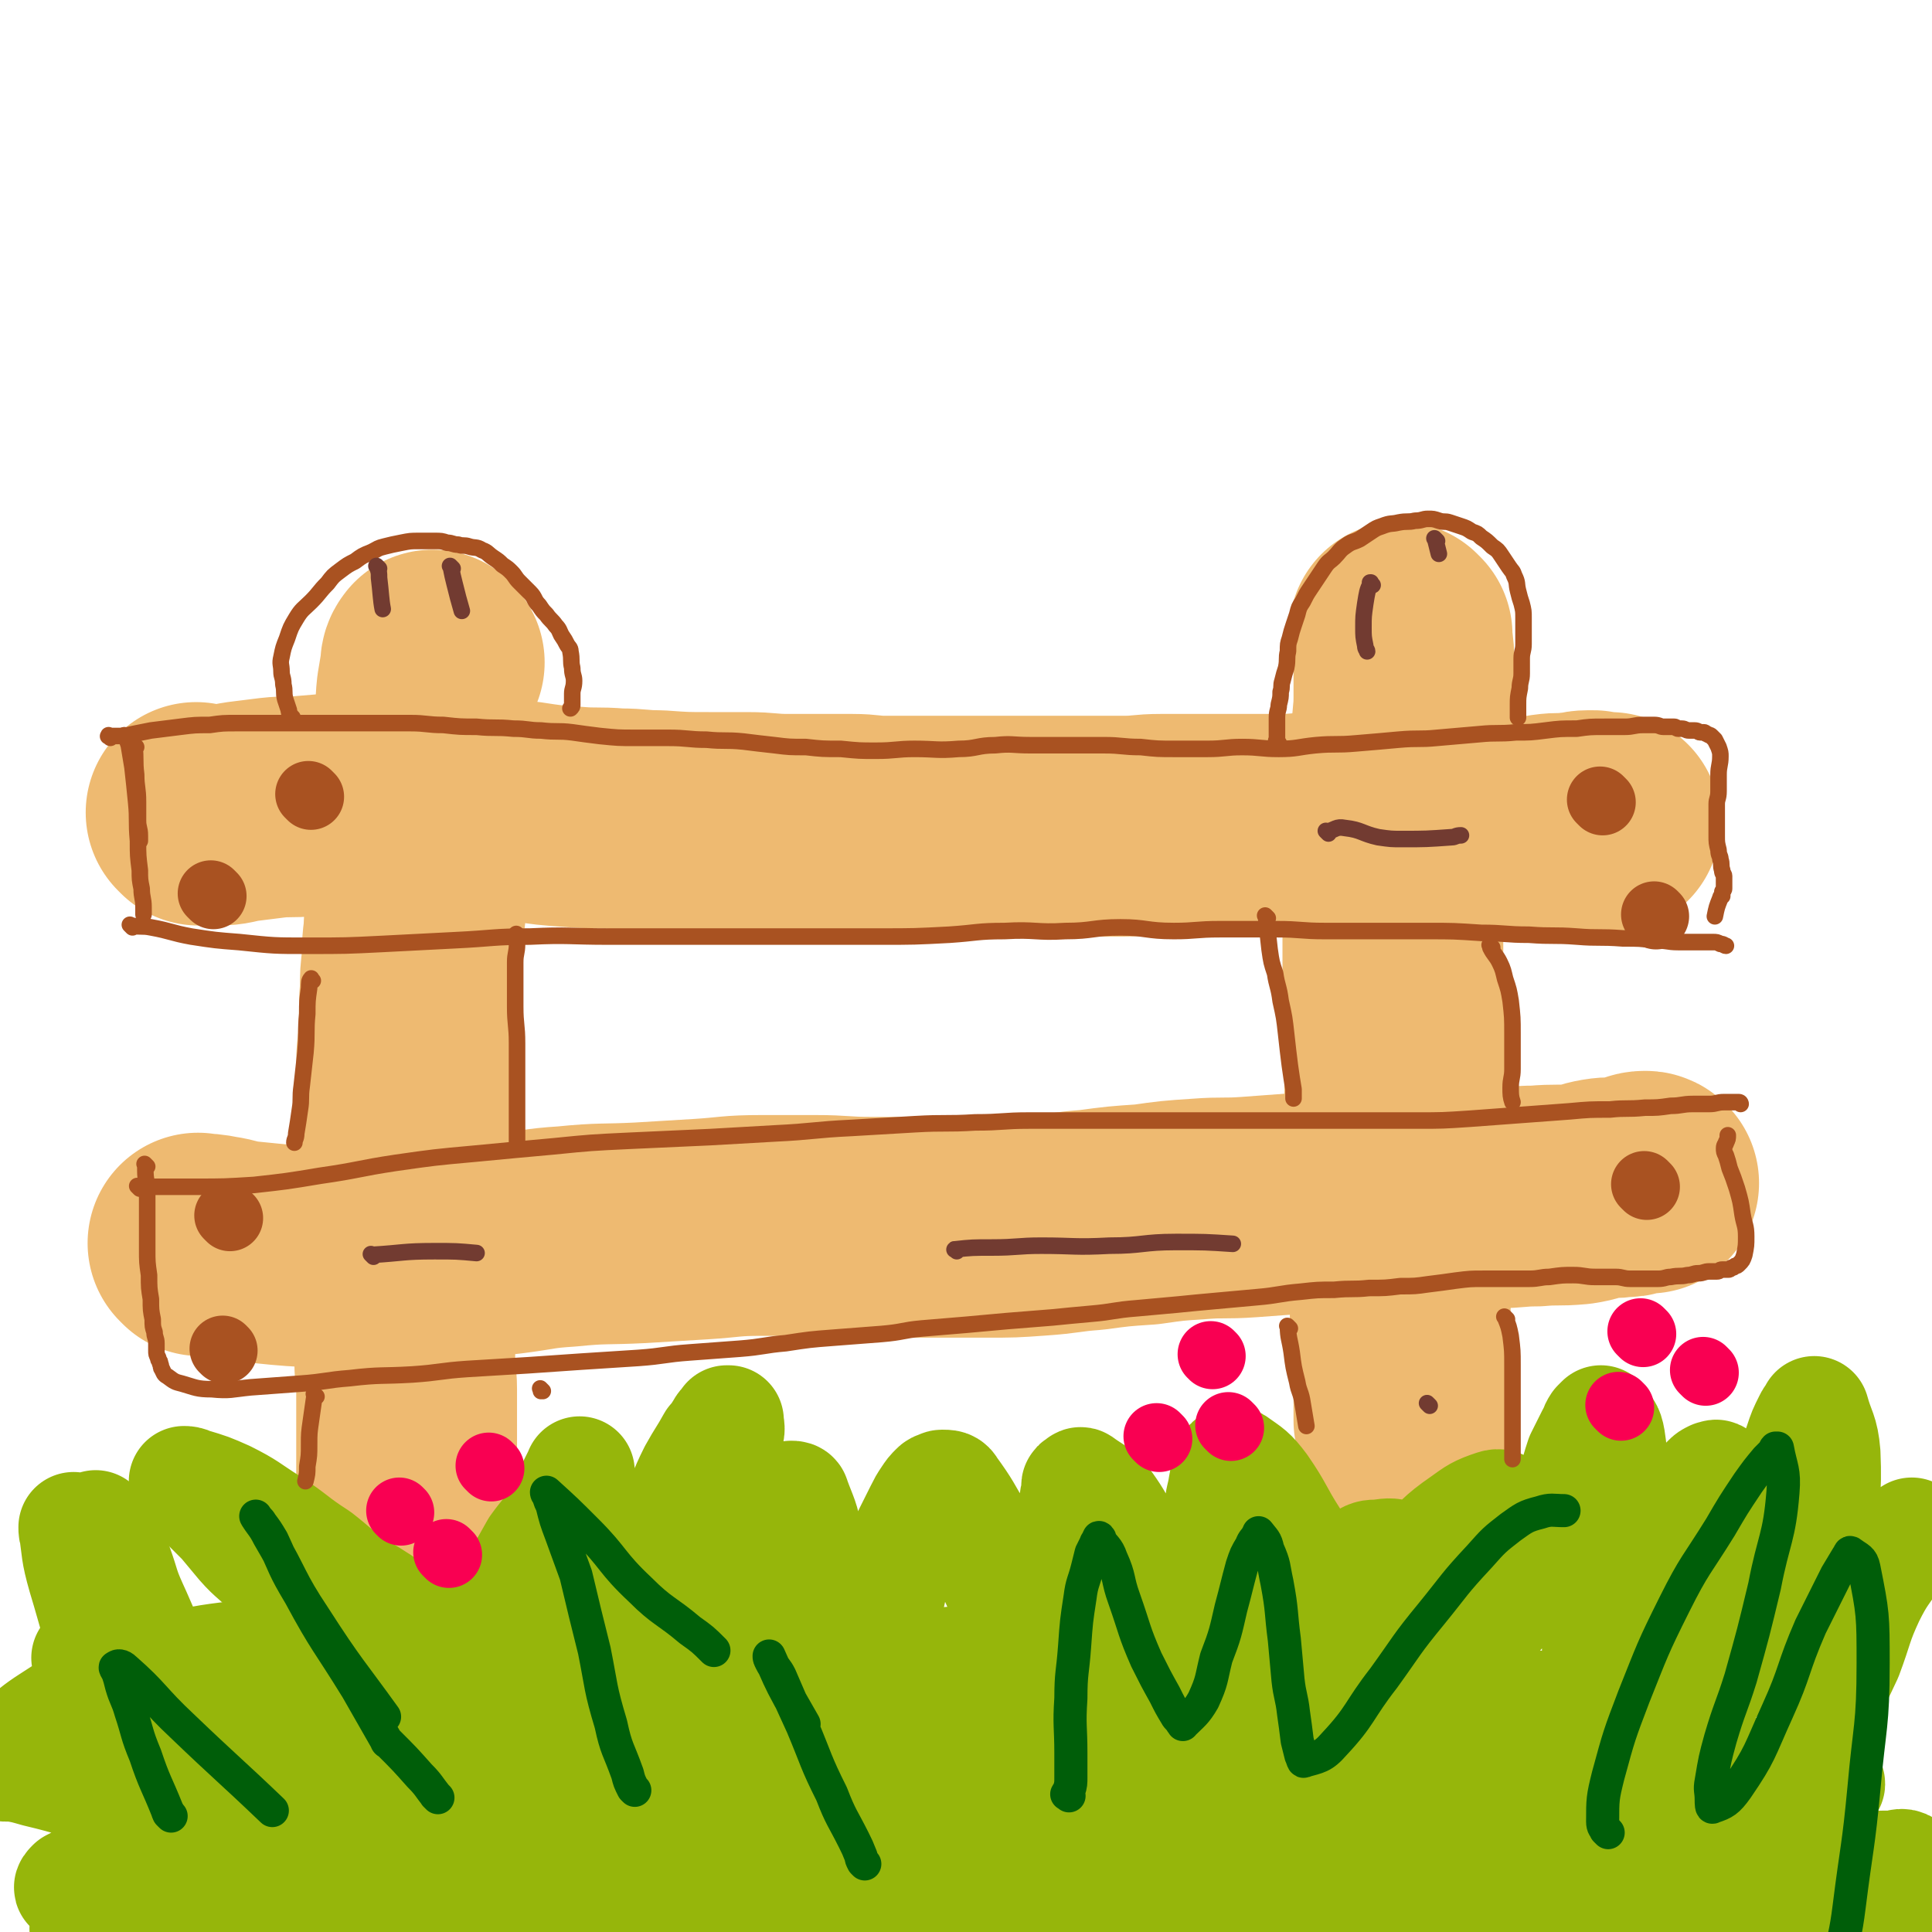
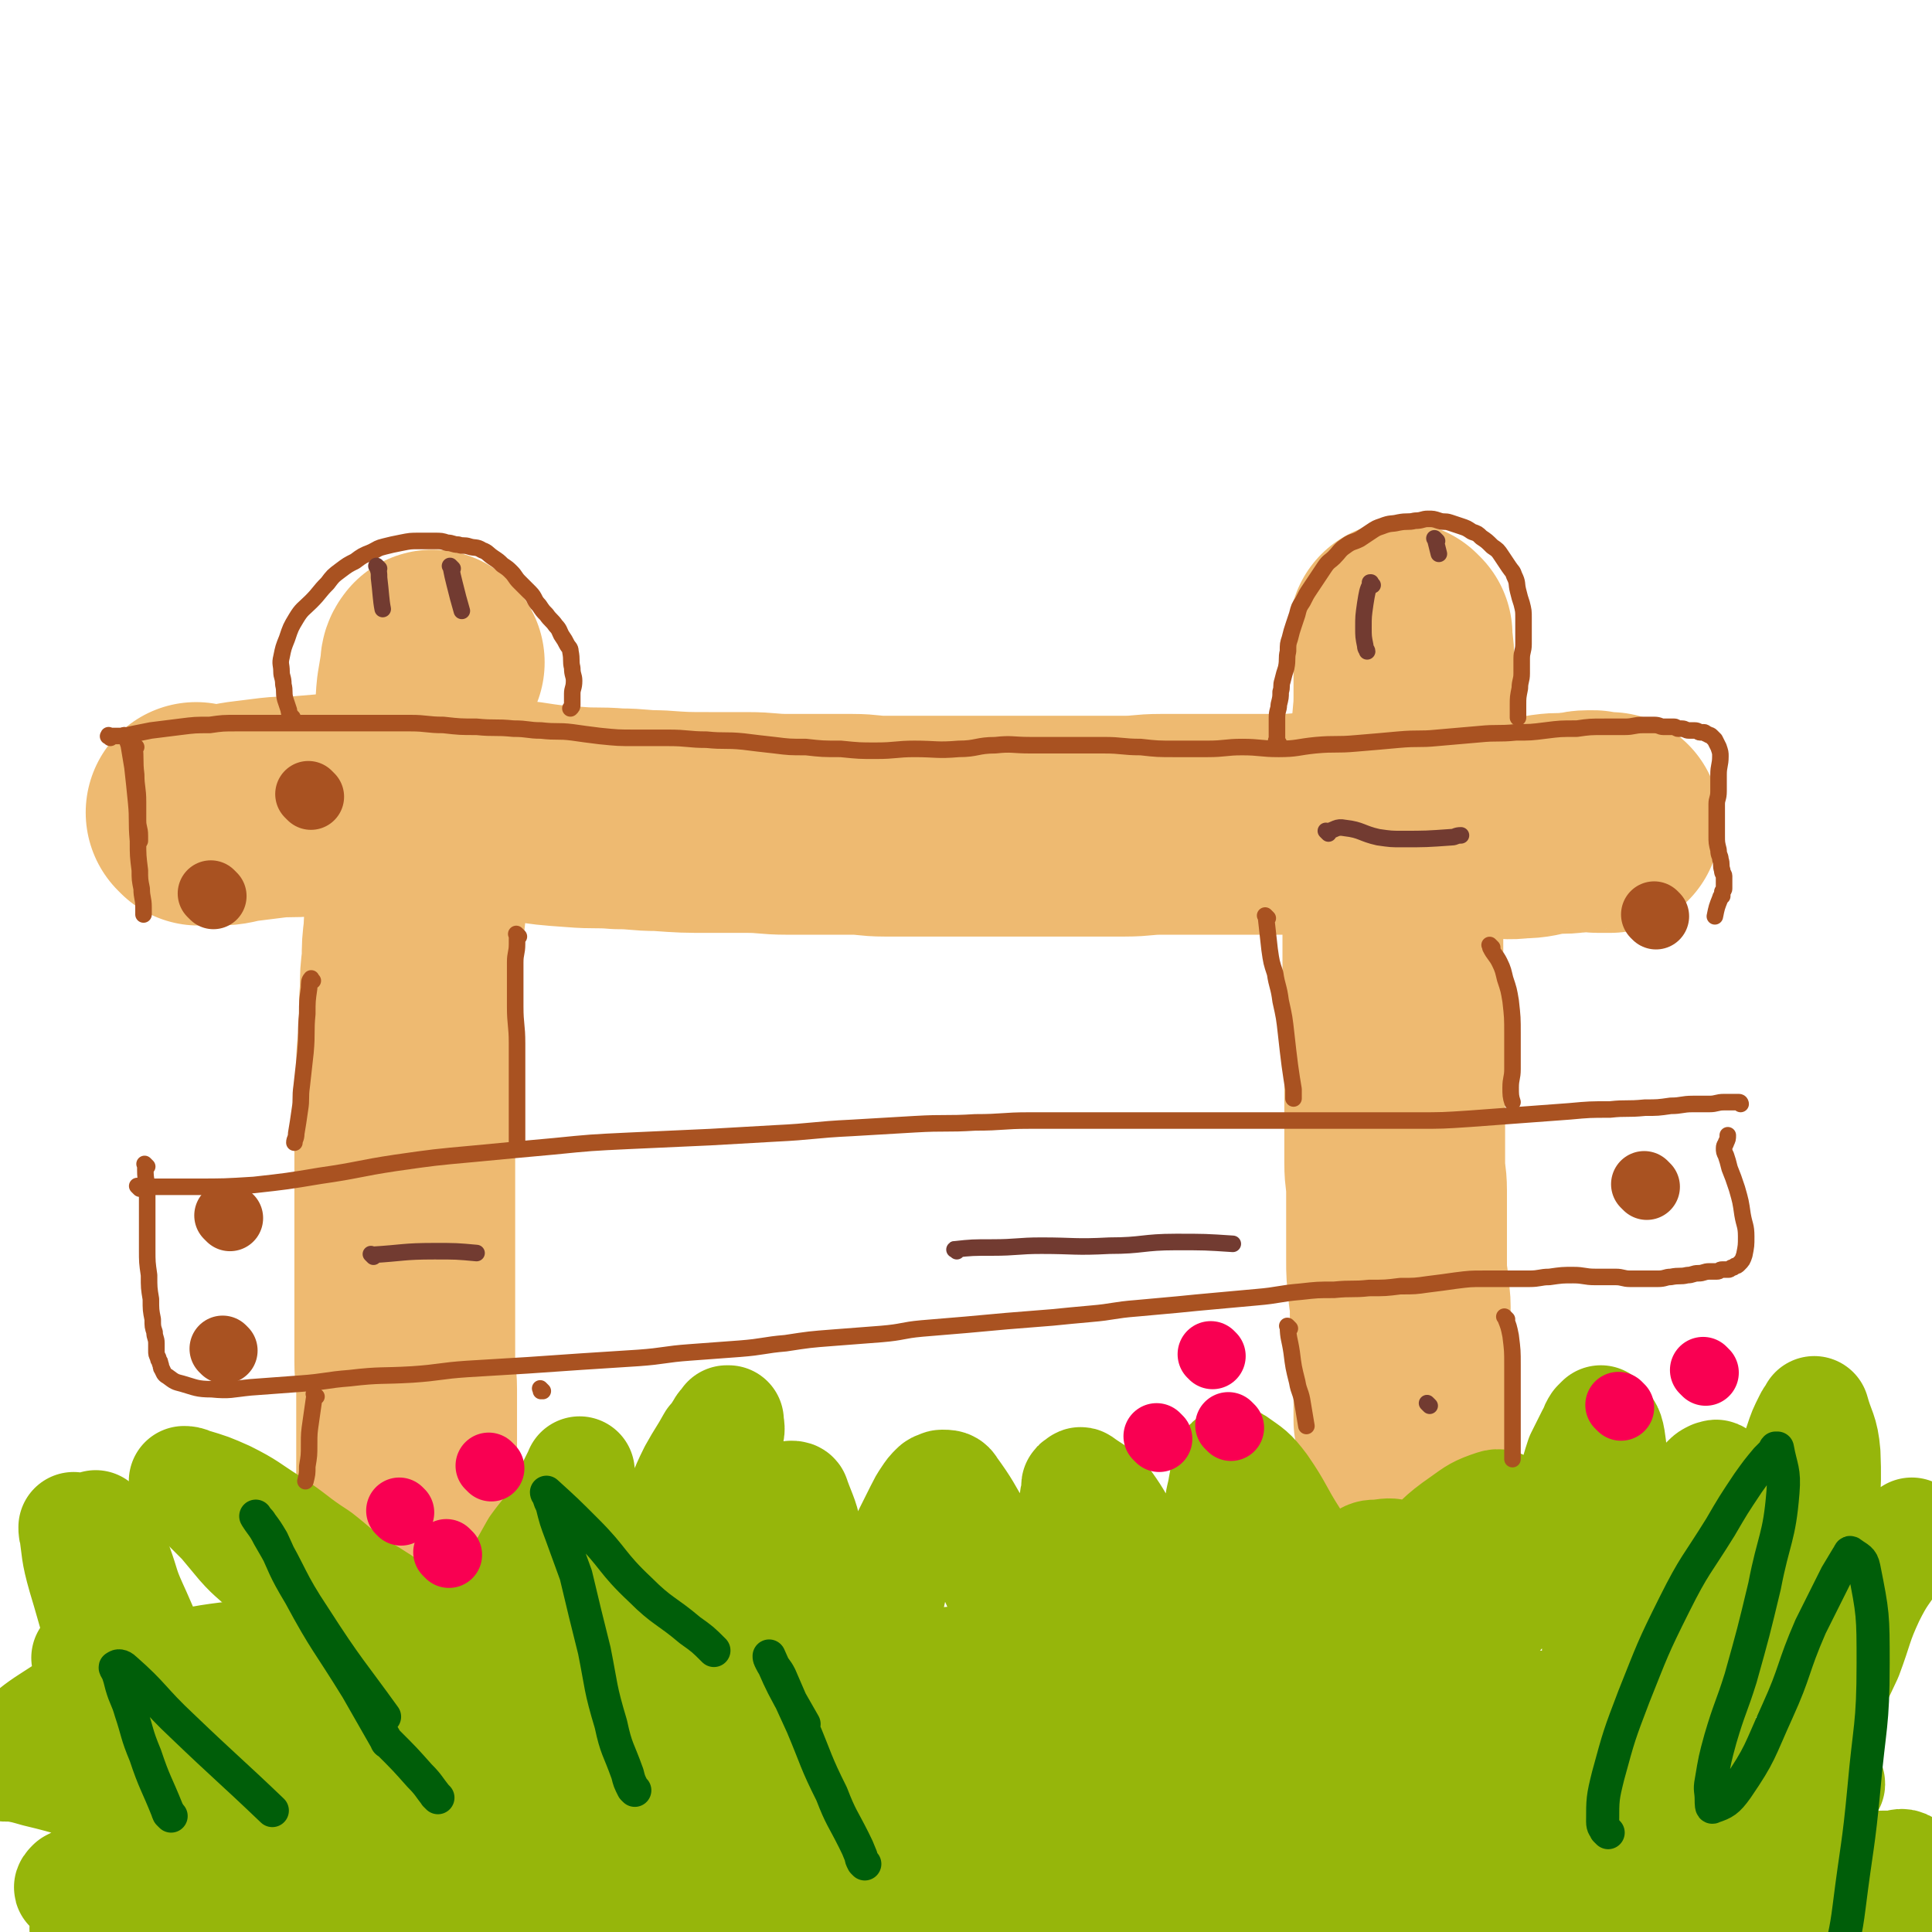
<svg xmlns="http://www.w3.org/2000/svg" viewBox="0 0 1050 1050" version="1.1">
  <g fill="none" stroke="#EEBA71" stroke-width="120" stroke-linecap="round" stroke-linejoin="round">
    <path d="M236,360c-1,-1 -1,-2 -1,-1 -1,1 -1,2 -1,4 -1,6 -1,6 -2,12 -1,9 0,9 -1,18 -1,10 -2,10 -2,20 -1,9 0,9 0,18 0,9 0,9 -1,17 0,8 -1,8 -1,16 -1,13 0,13 -1,26 0,8 -1,8 -1,16 -1,8 -1,8 -1,16 -1,8 -1,8 -1,16 -1,11 0,11 -1,23 0,8 -1,8 -1,17 0,7 0,7 0,13 0,6 0,6 0,11 0,6 -1,6 -1,11 0,9 0,9 0,18 0,8 0,8 0,15 0,5 0,5 0,11 0,5 0,5 0,10 0,5 0,5 0,10 0,6 0,6 0,12 0,8 0,8 0,15 0,7 0,7 0,13 0,6 0,6 0,11 0,6 0,6 0,12 0,8 1,8 1,15 0,7 0,7 0,13 0,6 0,6 0,11 0,5 0,5 0,10 0,4 0,4 0,7 0,2 0,2 0,3 0,1 0,1 0,2 0,1 0,1 0,2 0,0 0,0 0,0 " />
    <path d="M762,345c-1,-1 -1,-1 -1,-1 -1,-1 0,0 0,0 1,2 1,2 1,4 1,7 1,7 1,13 0,9 0,9 0,18 0,10 -1,10 -1,19 -1,10 0,10 -1,21 0,10 0,10 -1,21 0,10 0,10 -1,20 0,8 -1,8 -1,17 -1,10 -1,10 -1,20 0,9 0,9 0,19 0,6 0,6 0,12 0,7 0,7 0,14 0,11 1,11 1,21 0,8 0,8 0,16 0,6 0,6 0,13 0,6 0,6 0,12 0,6 0,6 0,11 0,9 0,9 0,17 0,8 1,8 1,15 0,6 0,7 0,13 0,6 0,6 0,11 0,7 0,7 0,14 0,7 0,7 1,14 0,6 1,6 1,11 0,6 0,6 0,12 0,5 0,5 0,10 0,6 1,6 1,11 1,7 1,7 1,14 0,4 0,4 0,8 0,3 0,3 0,5 0,1 0,1 0,2 0,0 0,0 0,0 0,0 0,0 0,0 " />
    <path d="M108,443c-1,-1 -1,-1 -1,-1 -1,-1 0,0 0,0 0,0 0,0 0,0 6,1 6,1 11,1 7,0 7,-1 14,-2 8,-1 8,-1 16,-2 9,-1 9,0 19,-1 12,-1 12,-1 23,-2 12,-1 12,-1 23,-1 11,0 11,-1 22,0 13,1 13,1 27,3 11,2 11,2 23,3 13,2 13,2 27,3 12,1 12,0 24,1 11,0 11,1 22,1 14,1 14,1 28,1 10,0 10,0 20,0 11,0 11,1 22,1 10,0 10,0 20,0 7,0 7,0 15,0 9,0 9,1 18,1 14,0 14,0 29,0 10,0 10,0 20,0 11,0 11,0 22,0 10,0 10,0 20,0 8,0 8,0 17,0 11,0 11,0 22,0 10,0 10,-1 20,-1 11,0 11,0 21,0 11,0 11,0 22,0 11,0 11,0 22,0 11,0 11,-1 22,-1 12,0 12,0 24,0 10,0 10,0 19,1 9,0 9,0 18,1 9,0 9,1 17,1 8,0 8,0 15,0 8,0 8,1 15,0 8,0 8,-1 15,-2 7,-1 7,0 14,-1 4,0 4,-1 8,-1 2,0 2,0 3,0 1,0 1,1 2,1 1,0 1,0 2,0 1,0 1,0 2,0 2,0 2,0 3,0 " />
-     <path d="M109,677c-1,-1 -2,-2 -1,-1 4,0 5,0 10,1 7,1 7,2 15,3 10,1 10,1 20,2 12,1 12,1 24,1 15,0 15,-1 29,-2 18,-1 18,-1 35,-2 17,-1 17,-1 35,-3 16,-2 16,-3 32,-4 20,-2 20,-1 40,-2 17,-1 17,-1 33,-2 16,-1 16,-2 33,-2 14,0 14,0 29,0 15,0 15,1 30,1 16,0 16,0 31,0 16,0 16,0 32,0 14,0 14,0 28,-1 15,-1 15,-2 29,-3 15,-2 15,-2 30,-3 14,-2 14,-2 29,-3 13,-1 13,0 27,-1 13,-1 13,-1 27,-2 13,-1 13,-1 26,-1 12,-1 12,-1 25,-1 13,0 13,0 26,0 15,0 15,0 30,-1 11,0 11,-1 22,-1 11,-1 11,0 22,-1 7,-1 7,-2 13,-3 6,-1 6,0 11,-1 4,0 4,0 7,-1 3,-1 3,-2 6,-2 1,0 1,0 2,1 " />
  </g>
  <g fill="none" stroke="#96B60B" stroke-width="60" stroke-linecap="round" stroke-linejoin="round">
    <path d="M204,959c-1,-1 -1,-1 -1,-1 -1,-1 0,0 0,0 0,0 0,0 0,0 0,0 0,0 0,0 -2,-4 -1,-4 -2,-7 -4,-10 -4,-10 -8,-19 -5,-9 -4,-9 -9,-18 -7,-11 -7,-11 -13,-22 -7,-10 -6,-11 -13,-21 -5,-9 -5,-9 -12,-17 -7,-8 -8,-7 -15,-15 -5,-6 -5,-6 -10,-12 -5,-5 -5,-5 -9,-9 -3,-3 -3,-3 -5,-6 -2,-2 -2,-2 -3,-3 -1,-1 -1,-1 -2,-2 -1,-1 -1,-1 -1,-1 -1,-1 -1,-1 -1,-1 1,0 2,0 4,1 10,3 10,3 19,7 12,6 12,7 23,14 14,9 13,10 27,19 9,7 9,8 19,15 6,4 7,4 13,8 5,3 5,4 9,7 3,2 3,2 5,4 4,3 4,3 7,6 3,3 3,4 6,7 2,3 2,3 4,5 1,1 0,1 1,2 1,1 1,1 2,2 1,1 1,0 1,1 0,1 0,1 0,2 0,1 1,1 2,2 0,0 0,0 0,1 0,1 0,1 0,1 0,0 1,0 2,0 0,0 -1,1 -1,1 0,0 1,0 1,0 0,0 0,1 0,1 0,1 0,1 1,1 5,-3 5,-4 9,-8 8,-10 8,-10 14,-21 7,-11 6,-11 12,-23 6,-10 6,-10 11,-19 5,-7 6,-7 10,-14 4,-7 4,-7 7,-13 2,-4 2,-4 4,-8 1,-2 1,-2 2,-4 1,-1 1,-3 1,-2 1,12 1,14 1,28 0,11 -1,11 -2,22 -1,10 -1,10 -2,20 -1,12 0,12 -1,23 0,7 -1,7 -1,15 0,4 0,4 0,8 0,3 1,3 1,6 0,1 0,1 0,2 0,1 0,1 0,1 5,-3 6,-2 10,-7 9,-12 9,-12 16,-26 9,-20 8,-20 17,-40 6,-14 6,-14 13,-28 5,-12 4,-12 10,-24 5,-9 5,-8 10,-17 3,-3 3,-4 5,-7 1,-2 2,-2 3,-3 0,0 0,-1 0,-1 0,0 1,0 1,0 0,3 1,4 0,7 -1,9 -2,9 -4,19 -3,12 -3,12 -6,24 -3,11 -2,12 -5,23 -3,10 -3,10 -6,21 -2,8 -3,8 -4,15 -2,8 -1,8 -2,16 -1,3 0,3 -1,7 0,2 -1,2 -1,4 0,1 1,1 1,2 0,1 -1,3 0,2 10,-13 13,-13 21,-29 8,-14 5,-16 12,-30 4,-9 5,-9 10,-18 4,-5 4,-5 8,-10 3,-3 3,-3 5,-6 2,-2 1,-2 3,-4 1,-1 1,0 2,-1 1,0 1,-1 1,-1 1,0 2,0 2,1 4,11 5,11 7,23 3,12 2,12 3,24 2,14 2,14 3,28 1,12 1,12 2,23 1,9 2,9 3,19 1,6 1,6 1,12 0,5 0,5 1,9 0,2 0,4 1,3 6,-7 8,-9 12,-20 8,-17 6,-18 11,-36 6,-21 5,-21 10,-42 4,-12 4,-12 8,-24 3,-6 3,-6 6,-12 2,-4 2,-4 4,-7 2,-3 2,-3 4,-5 1,-1 1,-1 2,-1 1,0 1,-1 2,-1 3,0 4,0 5,2 8,11 8,12 15,24 5,11 4,12 8,23 4,9 4,9 8,18 5,10 5,10 10,19 4,8 4,8 9,15 3,5 4,5 7,9 2,3 1,3 3,5 1,1 1,2 2,2 1,0 1,0 1,-1 2,-12 4,-12 4,-24 1,-21 -1,-22 -1,-43 0,-14 0,-14 0,-28 0,-6 0,-6 1,-12 0,-3 1,-3 1,-5 0,-2 0,-2 0,-3 0,-1 0,-1 1,-1 1,-1 1,-2 2,-1 7,5 9,5 14,12 10,14 8,16 17,31 6,12 6,12 12,24 8,14 7,15 14,29 5,9 6,8 11,17 5,6 4,6 9,13 3,3 3,2 6,5 2,2 1,3 3,4 1,1 1,0 2,0 0,0 0,0 0,0 -1,-11 0,-11 -1,-22 -1,-14 -2,-14 -4,-28 -3,-15 -4,-15 -6,-30 -2,-12 -2,-13 -2,-25 0,-8 -1,-8 0,-16 0,-6 1,-6 2,-13 1,-2 0,-2 1,-5 1,-2 1,-2 2,-4 0,-1 0,-1 0,-2 0,-1 0,-1 1,-1 1,0 2,-1 3,0 7,5 8,5 14,13 9,13 8,14 17,28 7,12 7,12 15,23 7,11 8,10 15,21 7,11 6,11 13,23 4,6 5,5 8,11 2,4 2,4 4,7 1,2 1,2 2,4 1,1 1,1 2,2 0,0 -1,1 0,1 0,0 1,0 2,0 2,-1 3,0 5,-2 6,-6 5,-7 10,-15 8,-11 8,-11 15,-23 8,-11 8,-11 15,-23 8,-11 7,-11 15,-22 5,-8 6,-8 12,-15 6,-7 6,-7 13,-12 3,-3 3,-3 6,-6 3,-2 3,-2 5,-4 1,-1 2,0 2,-1 0,0 0,-1 0,-1 0,0 0,0 0,0 0,2 0,2 -1,5 -9,18 -8,19 -19,36 -9,13 -10,12 -21,24 -7,9 -7,9 -15,18 -4,5 -4,5 -8,10 -3,3 -3,3 -5,6 -1,1 -1,1 -2,2 0,1 0,2 0,2 2,-7 2,-8 4,-16 5,-12 6,-12 10,-24 5,-11 5,-11 8,-23 2,-7 2,-7 4,-14 1,-2 1,-2 1,-5 0,-2 0,-2 0,-3 0,-1 1,-2 0,-2 -2,-2 -3,-3 -6,-2 -9,3 -10,4 -17,9 -13,9 -12,10 -24,21 -8,7 -8,8 -17,16 -6,5 -6,5 -12,10 -5,4 -5,4 -9,7 -3,2 -3,2 -5,4 -1,1 -2,1 -3,2 -1,0 -1,1 -1,1 0,0 0,-1 0,-1 0,-6 -2,-6 -1,-12 1,-6 2,-6 5,-12 2,-5 2,-5 5,-8 3,-4 3,-5 7,-7 4,-3 5,-3 9,-3 7,-1 7,-1 13,1 7,2 7,3 13,7 7,4 6,5 12,9 6,4 6,4 12,7 3,2 3,2 7,3 4,1 5,2 8,0 9,-5 10,-6 16,-15 8,-9 8,-10 13,-22 5,-9 5,-9 9,-19 4,-12 3,-12 7,-24 3,-6 3,-6 6,-12 2,-3 1,-3 3,-6 1,-1 1,-1 2,-2 0,0 0,0 0,0 3,5 4,4 5,10 2,13 1,14 0,28 -1,20 -2,20 -4,39 -1,13 -1,13 -2,25 -1,14 -1,14 -1,27 0,6 0,6 0,11 0,3 0,3 0,6 0,2 0,2 0,3 0,0 0,0 0,0 3,-4 4,-4 6,-8 6,-13 6,-13 11,-26 7,-17 7,-18 14,-35 5,-11 5,-11 10,-22 4,-8 4,-8 8,-14 3,-5 4,-4 7,-8 2,-2 2,-2 4,-4 1,-1 1,-1 3,-2 1,0 2,-1 2,0 4,8 6,8 6,18 1,17 -2,17 -4,35 -2,15 -2,15 -4,29 -1,10 -1,10 -2,20 0,4 -1,4 -1,9 0,2 -1,5 0,4 4,-3 6,-5 10,-12 9,-18 8,-19 15,-39 9,-26 8,-27 16,-54 5,-14 4,-14 9,-28 2,-6 2,-6 5,-12 1,-2 1,-2 3,-4 0,-1 0,-1 0,-1 0,0 0,0 0,0 3,11 5,11 6,23 1,23 -1,24 -2,48 -1,20 0,20 -1,41 0,16 0,16 -1,32 0,9 0,9 -1,18 0,4 -1,4 -1,8 0,2 0,2 0,4 0,0 0,1 0,1 0,-1 0,-2 1,-3 8,-20 8,-20 17,-39 6,-16 5,-17 12,-32 6,-12 7,-12 15,-24 3,-6 4,-6 8,-11 " />
    <path d="M147,946c-1,-1 -1,-1 -1,-1 -1,-1 0,0 0,0 -5,-1 -6,0 -11,-2 -9,-3 -9,-2 -16,-6 -10,-6 -11,-7 -18,-15 -9,-11 -9,-11 -16,-23 -8,-13 -7,-13 -13,-26 -5,-11 -4,-11 -8,-22 -3,-5 -2,-6 -5,-11 -2,-4 -3,-4 -5,-7 -1,-2 -1,-1 -2,-3 0,-1 0,-1 0,-1 0,0 0,0 0,0 2,15 1,15 4,30 5,25 6,25 12,50 4,19 4,19 8,38 3,10 3,10 6,20 1,4 2,4 3,7 1,2 1,2 1,3 0,0 0,0 0,0 0,-1 -1,-1 -1,-2 -7,-25 -6,-26 -13,-51 -7,-22 -7,-22 -14,-43 -6,-18 -7,-18 -13,-36 -2,-6 -2,-6 -4,-11 -1,-2 -1,-2 -1,-4 0,0 0,0 0,0 2,13 1,13 5,27 7,23 6,24 16,46 6,16 5,17 15,30 12,16 12,18 28,29 15,10 16,10 33,13 24,4 25,2 48,0 29,-3 28,-7 57,-10 22,-3 22,-2 45,-2 16,0 16,0 31,2 10,1 10,2 19,4 3,1 3,1 5,2 1,0 2,0 2,1 0,2 0,3 -2,4 -27,11 -28,14 -57,18 -44,7 -45,6 -90,5 -41,-1 -41,-3 -81,-10 -27,-5 -26,-7 -52,-14 -21,-6 -21,-7 -42,-12 -7,-2 -7,-2 -13,-3 -2,0 -2,0 -4,0 -1,0 -2,-1 -1,-1 11,-12 11,-15 25,-24 22,-14 22,-16 46,-23 44,-13 46,-10 91,-16 41,-6 42,-4 83,-8 30,-3 30,-5 61,-6 17,-1 17,0 35,1 3,0 4,0 7,1 1,0 2,1 2,2 -3,3 -3,4 -8,6 -31,12 -31,14 -63,20 -40,9 -41,8 -82,10 -38,2 -39,1 -77,-1 -21,-1 -21,-2 -41,-6 -11,-3 -11,-4 -22,-8 -4,-2 -4,-2 -8,-4 -2,-1 -2,-1 -3,-2 0,0 -1,0 -1,0 0,0 0,0 0,0 9,1 9,0 17,1 44,7 43,10 87,15 45,6 45,6 90,7 45,1 45,-2 89,-4 26,-2 26,-2 51,-4 12,-1 12,-1 24,-2 3,0 3,0 6,0 1,0 2,0 2,0 -5,0 -6,1 -12,1 -41,2 -41,3 -82,4 -45,1 -45,1 -91,1 -41,0 -41,-1 -83,-1 -23,0 -23,0 -46,0 -7,0 -7,0 -14,0 -2,0 -6,0 -4,0 28,3 32,5 63,6 85,2 85,1 170,0 91,-1 91,-1 183,-4 61,-2 61,-2 122,-5 55,-2 56,-3 111,-5 4,0 10,0 7,1 -71,13 -77,16 -156,27 -75,10 -76,8 -152,13 -72,5 -72,4 -143,7 -67,4 -67,4 -133,7 -35,2 -35,2 -69,3 -15,0 -15,0 -29,-1 -5,0 -5,-1 -9,-2 -1,0 -3,0 -2,0 9,-6 9,-11 21,-13 68,-12 69,-11 140,-14 100,-5 101,-1 201,-1 89,0 89,1 178,-1 66,-2 66,-3 132,-6 51,-2 51,-4 101,-4 32,0 33,0 64,4 12,2 12,2 23,7 3,2 7,5 4,6 -30,15 -34,22 -71,28 -81,12 -82,5 -165,9 -101,5 -101,2 -202,8 -74,5 -74,7 -147,15 -59,7 -59,9 -117,15 -28,3 -28,2 -55,3 -6,0 -6,0 -12,0 -1,0 -1,0 -1,0 84,-19 84,-27 170,-38 106,-13 107,-7 214,-10 100,-3 101,-1 201,-3 108,-2 108,-3 217,-5 11,0 11,0 23,1 4,0 4,0 7,1 0,0 0,0 0,0 -85,7 -85,9 -170,13 -97,4 -97,-2 -195,3 -74,4 -74,7 -148,15 -47,4 -47,5 -94,9 -23,2 -23,2 -46,3 -3,0 -7,1 -6,0 2,-4 4,-9 12,-11 96,-17 98,-18 196,-26 86,-8 86,-4 172,-6 74,-2 74,-3 148,-4 47,-1 47,-2 94,-1 22,0 22,1 43,3 7,1 7,0 14,2 2,0 6,1 4,2 -22,13 -24,19 -52,25 -61,13 -63,7 -127,13 -46,4 -46,4 -93,7 -16,1 -16,1 -33,1 -4,0 -4,0 -9,0 -1,0 -2,0 -1,0 17,-6 18,-11 38,-12 56,-3 56,1 112,5 44,4 44,5 88,10 22,3 22,3 43,6 9,2 9,2 18,3 3,0 3,0 5,1 1,0 1,1 0,2 -11,2 -11,4 -23,4 -65,1 -65,0 -130,-2 -63,-2 -63,-2 -126,-5 -39,-2 -39,-1 -78,-4 -17,-1 -17,-2 -35,-4 -4,-1 -4,-1 -8,-2 -1,0 -2,-1 -1,-1 26,-9 26,-13 54,-16 60,-7 61,-5 122,-4 59,1 59,1 117,7 43,5 43,7 86,14 19,3 19,3 38,6 6,1 6,1 11,3 1,0 1,1 2,1 0,0 0,0 0,0 -84,-10 -84,-11 -168,-20 -92,-9 -92,-11 -183,-16 -77,-4 -77,-4 -154,-2 -57,2 -57,4 -114,9 -32,3 -32,4 -64,8 -14,2 -14,3 -28,5 -2,1 -2,1 -5,1 0,0 0,0 0,0 75,-8 74,-14 149,-15 75,-2 75,3 149,8 65,5 65,7 129,12 55,4 55,3 109,6 36,2 37,1 73,4 15,2 15,3 30,6 3,1 4,1 6,3 1,0 0,1 -1,1 -77,1 -78,2 -155,2 -88,0 -88,-2 -176,-2 -77,0 -77,0 -154,2 -68,1 -68,2 -137,4 -54,1 -54,2 -108,2 -33,0 -33,-1 -66,-3 -12,-1 -12,-1 -25,-2 -3,0 -3,0 -6,-1 -2,0 -3,-1 -3,-1 0,-2 1,-4 4,-4 66,-11 66,-9 132,-19 72,-11 72,-12 144,-23 65,-10 65,-11 129,-21 41,-6 41,-6 82,-11 19,-3 19,-3 37,-5 3,0 3,0 5,0 1,0 2,0 2,0 -68,2 -69,3 -137,4 -56,1 -56,0 -112,1 -36,0 -36,1 -71,1 -17,0 -17,0 -35,0 -3,0 -3,-1 -6,-1 0,0 -1,0 -1,0 47,-15 47,-20 96,-30 51,-11 52,-6 105,-13 36,-4 36,-4 73,-8 17,-2 17,-3 34,-4 5,-1 5,0 9,0 1,0 2,0 2,0 -29,2 -31,3 -61,4 -48,2 -48,0 -95,1 -34,1 -34,0 -68,2 -22,1 -22,1 -44,3 -10,1 -10,2 -20,3 -2,0 -6,0 -4,0 42,-2 45,-1 91,-4 35,-3 35,-3 71,-7 23,-2 23,-3 47,-5 7,-1 7,-1 15,-1 2,0 4,0 3,0 -9,3 -11,4 -22,6 -62,11 -63,8 -125,20 -63,11 -62,12 -124,26 -58,12 -59,9 -115,25 -38,10 -37,12 -74,27 -15,6 -15,7 -30,14 -4,2 -4,2 -8,4 -1,1 -2,2 -1,2 11,-3 12,-5 26,-7 56,-9 56,-8 113,-14 51,-7 51,-6 101,-12 34,-4 34,-5 68,-9 10,-1 10,-1 20,-2 2,0 6,0 4,0 -33,9 -36,11 -72,20 -43,10 -44,10 -87,18 -42,8 -42,7 -84,14 -27,5 -27,5 -54,10 -9,2 -9,2 -18,3 -4,1 -4,1 -7,1 -1,0 -2,0 -2,0 0,0 0,-1 1,-1 44,-10 43,-15 88,-19 73,-8 74,-1 147,-4 74,-3 74,-3 147,-9 72,-5 72,-8 144,-13 58,-4 58,-5 117,-6 52,-1 52,-1 104,0 45,1 45,0 90,2 34,2 34,1 67,5 22,3 22,7 44,10 17,2 17,1 34,1 3,0 4,-2 7,0 5,3 5,5 8,11 2,3 1,4 2,8 " />
  </g>
  <g fill="none" stroke="#005E09" stroke-width="18" stroke-linecap="round" stroke-linejoin="round">
    <path d="M93,987c-1,-1 -1,-1 -1,-1 -1,-1 0,0 0,0 0,-1 -1,-1 -1,-2 -6,-15 -7,-15 -12,-30 -5,-12 -4,-12 -8,-24 -2,-7 -3,-7 -5,-14 -1,-4 -1,-4 -2,-7 -1,-2 -2,-3 -1,-3 1,-1 3,-1 5,1 16,14 15,16 31,31 24,23 26,24 49,46 " />
    <path d="M238,977c-1,-1 -1,-1 -1,-1 -1,-1 0,0 0,0 -4,-5 -4,-6 -9,-11 -8,-9 -8,-9 -17,-18 0,0 -1,0 -1,-1 -8,-14 -8,-14 -16,-28 -16,-26 -17,-25 -31,-51 -9,-15 -8,-15 -15,-30 -3,-5 -3,-5 -6,-9 -1,-2 -2,-2 -3,-4 0,0 0,0 0,0 3,5 4,5 7,11 13,22 11,23 25,44 18,28 20,29 38,54 " />
    <path d="M470,1013c-1,-1 -1,-1 -1,-1 -1,-2 -1,-2 -1,-3 -2,-5 -2,-5 -4,-9 -6,-12 -7,-12 -12,-25 -9,-18 -8,-18 -16,-37 -6,-13 -6,-13 -12,-27 -2,-4 -3,-4 -5,-8 -1,-2 -1,-2 -1,-3 0,0 0,0 0,0 5,11 5,12 11,23 4,7 4,7 8,14 " />
-     <path d="M581,976c-1,-1 -2,-1 -1,-1 0,-1 1,-1 1,-2 1,-3 1,-4 1,-7 0,-6 0,-6 0,-13 0,-15 -1,-15 0,-30 0,-14 1,-14 2,-28 1,-14 1,-14 3,-27 1,-8 2,-8 4,-16 1,-4 1,-4 2,-8 1,-2 1,-2 2,-4 1,-1 0,-1 1,-2 1,-1 1,-1 2,-1 0,-1 -1,-2 -1,-1 3,5 5,5 7,11 5,11 3,11 7,22 6,17 5,17 12,33 5,10 5,10 10,19 3,6 3,6 6,11 1,2 2,2 3,4 1,1 1,2 1,1 5,-5 7,-6 11,-13 5,-11 4,-11 7,-23 5,-13 5,-14 8,-27 3,-11 3,-12 6,-23 2,-6 2,-6 5,-11 1,-3 2,-3 3,-5 1,-1 1,-1 1,-2 0,0 0,0 0,0 3,4 4,4 5,9 4,9 3,9 5,18 3,16 2,16 4,31 1,11 1,11 2,22 1,9 2,9 3,18 1,7 1,7 2,15 1,4 1,4 2,8 1,2 1,4 2,3 7,-2 10,-2 16,-9 15,-16 13,-18 27,-36 13,-18 12,-18 26,-35 13,-16 12,-16 26,-31 8,-9 8,-9 17,-16 7,-5 8,-6 16,-8 6,-2 7,-1 13,-1 " />
    <path d="M345,973c-1,-1 -1,-1 -1,-1 -2,-4 -2,-4 -3,-8 -5,-14 -6,-13 -9,-27 -6,-20 -5,-20 -9,-40 -5,-20 -5,-20 -10,-41 -4,-11 -4,-11 -8,-22 -3,-8 -3,-8 -5,-16 -1,-2 -1,-2 -2,-5 0,-1 -1,-1 -1,-2 0,0 0,0 0,0 11,10 11,10 22,21 15,15 13,17 29,32 12,12 14,11 27,22 7,5 7,5 13,11 " />
    <path d="M874,996c-1,-1 -1,-1 -1,-1 -1,-1 0,0 0,0 -1,-2 -2,-2 -2,-5 0,-12 0,-13 3,-25 6,-22 6,-22 14,-43 10,-25 10,-26 22,-50 11,-22 12,-21 25,-42 7,-12 7,-12 15,-24 5,-7 5,-7 10,-13 2,-2 2,-2 4,-4 1,-1 0,-1 1,-2 0,0 1,0 1,0 2,11 4,12 3,24 -2,25 -5,25 -10,51 -6,25 -6,25 -13,50 -5,16 -6,16 -11,33 -3,11 -3,11 -5,23 -1,5 0,5 0,10 0,2 0,5 1,4 6,-2 8,-3 13,-10 13,-19 12,-20 22,-42 10,-22 8,-23 18,-46 7,-14 7,-14 14,-28 3,-5 3,-5 6,-10 1,-1 1,-3 2,-2 4,3 6,3 7,8 5,25 5,26 5,52 0,34 -2,34 -5,68 -3,32 -4,32 -8,64 -2,16 -3,16 -6,33 " />
  </g>
  <g fill="none" stroke="#A95221" stroke-width="9" stroke-linecap="round" stroke-linejoin="round">
    <path d="M74,406c-1,-1 -1,-1 -1,-1 -1,-1 0,0 0,0 0,0 0,0 0,0 1,8 0,8 1,16 0,7 1,7 1,15 0,5 0,5 0,10 0,4 1,4 1,8 0,2 0,2 0,3 " />
    <path d="M69,401c-1,-1 -1,-1 -1,-1 -1,-1 0,0 0,0 1,2 1,2 2,5 1,6 1,6 2,12 1,9 1,9 2,19 1,10 0,10 1,21 0,8 0,8 1,16 0,5 0,5 1,10 0,5 1,5 1,10 0,2 0,2 0,4 " />
    <path d="M60,401c-1,-1 -2,-1 -1,-1 0,-1 0,0 1,0 2,0 2,0 4,0 4,0 4,0 8,-1 5,-1 5,-1 10,-2 8,-1 8,-1 16,-2 8,-1 8,-1 16,-1 7,-1 7,-1 15,-1 10,0 10,0 19,0 9,0 9,0 18,0 9,0 9,0 19,0 9,0 9,0 19,0 9,0 9,0 19,0 9,0 9,1 18,1 9,1 9,1 18,1 10,1 10,0 20,1 8,0 8,1 15,1 9,1 9,0 17,1 7,1 7,1 15,2 10,1 10,1 19,1 9,0 9,0 18,0 11,0 11,1 21,1 10,1 10,0 20,1 8,1 8,1 17,2 8,1 8,1 17,1 9,1 9,1 19,1 10,1 10,1 19,1 11,0 11,-1 21,-1 12,0 12,1 24,0 10,0 10,-2 20,-2 9,-1 9,0 19,0 10,0 10,0 21,0 9,0 9,0 19,0 10,0 10,1 20,1 9,1 9,1 19,1 9,0 9,0 17,0 10,0 10,-1 19,-1 10,0 10,1 20,1 10,0 10,-1 20,-2 11,-1 11,0 22,-1 12,-1 12,-1 23,-2 11,-1 11,0 21,-1 12,-1 11,-1 23,-2 10,-1 10,0 20,-1 8,0 8,0 16,-1 8,-1 8,-1 17,-1 7,-1 7,-1 15,-1 5,0 5,0 11,0 5,0 5,-1 10,-1 3,0 3,0 6,0 3,0 3,1 5,1 2,0 2,0 3,0 2,0 2,0 3,0 1,0 1,1 2,1 1,0 1,0 2,0 2,0 2,1 4,1 2,0 2,0 3,0 2,0 2,1 3,1 1,0 1,0 2,0 1,0 1,1 2,1 1,1 1,0 2,1 1,1 1,1 2,2 1,2 1,2 2,4 1,3 1,3 1,5 0,5 -1,5 -1,10 0,5 0,5 0,9 0,4 -1,4 -1,7 0,4 0,4 0,8 0,5 0,5 0,9 0,4 0,4 1,8 0,3 1,3 1,5 1,3 0,3 1,6 0,2 1,2 1,3 0,2 0,2 0,4 0,2 0,2 0,3 0,1 -1,1 -1,2 0,1 0,1 0,2 0,0 -1,0 -1,1 -2,5 -2,5 -3,10 " />
-     <path d="M72,504c-1,-1 -1,-1 -1,-1 -1,-1 0,0 0,0 6,1 6,0 11,1 11,2 11,3 22,5 13,2 13,2 26,3 19,2 19,2 37,2 21,0 21,0 41,-1 20,-1 20,-1 39,-2 21,-1 21,-2 41,-2 21,-1 21,0 43,0 17,0 17,0 35,0 18,0 18,0 37,0 21,0 21,0 41,0 17,0 17,0 34,0 19,0 19,0 38,-1 15,-1 15,-2 30,-2 17,-1 17,1 33,0 15,0 15,-2 30,-2 14,0 14,2 29,2 12,0 12,-1 25,-1 15,0 15,0 31,0 13,0 13,1 26,1 15,0 15,0 30,0 13,0 13,0 26,0 14,0 14,0 29,1 13,0 13,1 26,1 13,1 13,0 26,1 12,1 12,0 25,1 9,0 9,0 17,1 7,0 7,1 13,1 6,0 6,0 11,0 4,0 4,0 8,0 2,0 2,0 4,1 2,0 2,1 3,1 0,0 0,0 0,0 " />
    <path d="M76,646c-1,-1 -1,-1 -1,-1 -1,-1 0,0 0,0 4,0 4,0 8,0 12,0 12,0 23,0 16,0 16,0 32,-1 18,-2 18,-2 36,-5 21,-3 21,-4 41,-7 21,-3 21,-3 43,-5 21,-2 21,-2 43,-4 20,-2 20,-2 41,-3 22,-1 22,-1 44,-2 17,-1 17,-1 35,-2 21,-1 21,-2 42,-3 17,-1 17,-1 34,-2 17,-1 17,0 33,-1 15,0 15,-1 29,-1 14,0 14,0 29,0 15,0 15,0 29,0 15,0 15,0 30,0 15,0 15,0 29,0 17,0 17,0 33,0 15,0 15,0 30,0 15,0 15,0 31,0 14,0 14,0 29,-1 13,-1 13,-1 27,-2 13,-1 13,-1 27,-2 11,-1 11,-1 22,-1 9,-1 9,0 19,-1 7,0 7,0 14,-1 6,0 6,-1 12,-1 5,0 5,0 9,0 4,0 4,-1 8,-1 3,0 3,0 5,0 2,0 2,0 3,0 1,0 1,1 1,1 " />
    <path d="M80,634c-1,-1 -1,-1 -1,-1 -1,-1 0,0 0,0 0,1 0,2 0,3 0,6 1,6 1,11 0,8 0,8 0,15 0,8 0,8 0,17 0,7 0,7 1,14 0,7 0,7 1,13 0,6 0,6 1,11 0,4 0,4 1,7 0,3 1,3 1,6 0,2 0,2 0,4 0,2 0,2 1,4 0,2 1,1 1,3 1,2 0,2 1,3 1,2 1,3 3,4 4,3 4,3 8,4 7,2 8,3 16,3 10,1 11,0 21,-1 14,-1 14,-1 27,-2 14,-1 14,-2 27,-3 17,-2 17,-1 34,-2 15,-1 15,-2 30,-3 17,-1 17,-1 33,-2 14,-1 14,-1 29,-2 15,-1 15,-1 31,-2 14,-1 14,-2 28,-3 14,-1 14,-1 27,-2 13,-1 13,-2 25,-3 13,-2 13,-2 26,-3 13,-1 13,-1 26,-2 12,-1 11,-2 22,-3 12,-1 12,-1 24,-2 11,-1 11,-1 22,-2 12,-1 12,-1 25,-2 10,-1 10,-1 21,-2 12,-1 12,-2 25,-3 11,-1 11,-1 22,-2 10,-1 10,-1 21,-2 11,-1 11,-1 22,-2 12,-1 12,-2 24,-3 9,-1 9,-1 18,-1 10,-1 10,0 19,-1 9,0 9,0 17,-1 8,0 8,0 15,-1 8,-1 8,-1 15,-2 8,-1 8,-1 15,-1 7,0 7,0 13,0 6,0 6,0 12,0 6,0 6,-1 11,-1 7,-1 7,-1 13,-1 6,0 6,1 12,1 6,0 6,0 11,0 4,0 4,1 8,1 4,0 4,0 8,0 4,0 4,0 7,0 4,0 4,-1 7,-1 5,-1 5,0 9,-1 3,0 3,-1 6,-1 3,0 3,-1 6,-1 2,0 2,0 4,0 2,0 1,-1 3,-1 1,0 2,0 3,0 1,0 1,0 2,-1 1,0 1,0 2,-1 1,0 1,0 2,-1 2,-2 2,-2 3,-5 1,-5 1,-5 1,-10 0,-6 -1,-6 -2,-12 -1,-7 -1,-7 -3,-14 -2,-6 -2,-6 -4,-11 -1,-4 -1,-4 -2,-7 -1,-2 -1,-2 -1,-4 0,-2 1,-2 1,-3 1,-2 1,-2 1,-4 " />
    <path d="M695,404c-1,-1 -1,-1 -1,-1 -1,-1 0,0 0,0 0,0 0,0 0,0 0,-3 0,-3 0,-5 0,-4 0,-4 0,-8 0,-4 1,-4 1,-7 1,-4 1,-4 1,-7 1,-3 0,-3 1,-6 1,-4 1,-4 2,-7 1,-5 0,-5 1,-9 0,-4 0,-4 1,-7 1,-4 1,-4 2,-7 1,-3 1,-3 2,-6 1,-4 1,-4 3,-7 2,-4 2,-4 4,-7 2,-3 2,-3 4,-6 2,-3 2,-3 4,-6 2,-3 3,-3 5,-5 3,-3 3,-4 6,-6 4,-3 4,-2 8,-4 3,-2 3,-2 6,-4 3,-2 3,-2 6,-3 5,-2 5,-1 9,-2 5,-1 5,0 9,-1 4,0 4,-1 7,-1 3,0 3,0 6,1 3,1 3,0 6,1 3,1 3,1 6,2 3,1 3,1 6,3 3,1 3,1 5,3 3,2 3,2 6,5 3,2 3,2 5,5 2,3 2,3 4,6 2,3 2,2 3,5 2,4 1,4 2,8 1,4 1,4 2,7 1,4 1,4 1,8 0,4 0,4 0,7 0,4 0,4 0,7 0,4 -1,4 -1,8 0,4 0,4 0,8 0,4 -1,4 -1,8 -1,5 -1,5 -1,9 0,4 0,4 0,7 " />
    <path d="M159,390c-1,-1 -1,-1 -1,-1 -1,-2 -1,-2 -1,-3 -1,-3 -1,-3 -2,-6 -1,-4 0,-4 -1,-8 0,-4 -1,-4 -1,-7 0,-4 -1,-4 0,-8 1,-5 1,-5 3,-10 2,-6 2,-6 5,-11 3,-5 4,-5 8,-9 5,-5 4,-5 9,-10 3,-4 3,-4 7,-7 4,-3 4,-3 8,-5 4,-3 4,-3 9,-5 4,-2 3,-2 7,-3 4,-1 4,-1 9,-2 5,-1 5,-1 10,-1 4,0 4,0 8,0 4,0 4,0 7,1 3,0 3,1 6,1 3,1 3,0 6,1 3,1 4,0 7,2 3,1 3,2 6,4 3,2 3,2 5,4 3,2 3,2 5,4 2,2 2,3 4,5 3,3 3,3 6,6 3,3 2,4 5,7 2,3 2,3 4,5 2,3 3,3 5,6 2,2 2,3 3,5 2,3 2,3 3,5 1,2 2,2 2,4 1,5 0,5 1,9 0,4 1,4 1,7 0,4 -1,4 -1,7 0,3 0,3 0,6 0,1 0,1 -1,2 " />
    <path d="M282,509c-1,-1 -1,-1 -1,-1 -1,-1 0,0 0,0 0,2 0,3 0,5 0,5 -1,5 -1,10 0,6 0,6 0,12 0,6 0,6 0,12 0,10 1,10 1,20 0,7 0,7 0,15 0,6 0,6 0,12 0,5 0,5 0,10 0,4 0,4 0,8 0,6 0,6 0,11 " />
    <path d="M170,533c-1,-1 -1,-2 -1,-1 -1,1 -1,2 -1,5 -1,7 -1,7 -1,14 -1,10 0,10 -1,21 -1,9 -1,9 -2,18 -1,7 0,7 -1,13 -1,7 -1,7 -2,13 0,3 -1,3 -1,5 " />
    <path d="M172,759c-1,-1 -1,-1 -1,-1 -1,-1 0,0 0,0 -1,7 -1,7 -2,14 -1,7 -1,7 -1,13 0,6 0,6 -1,12 0,4 0,4 -1,8 " />
    <path d="M295,756c-1,-1 -1,-1 -1,-1 -1,-1 0,0 0,0 0,0 0,1 0,1 " />
    <path d="M701,722c-1,-1 -2,-2 -1,-1 0,6 1,7 2,14 1,8 1,8 3,16 1,6 2,5 3,12 1,6 1,6 2,12 " />
    <path d="M819,717c-1,-1 -1,-1 -1,-1 -1,-1 0,0 0,0 2,5 2,5 3,10 1,8 1,8 1,16 0,11 0,11 0,23 0,7 0,7 0,14 0,6 0,6 0,11 0,2 0,2 0,3 " />
    <path d="M689,499c-1,-1 -1,-1 -1,-1 -1,-1 0,0 0,0 1,9 1,9 2,18 1,7 1,7 3,13 1,7 2,7 3,15 2,9 2,9 3,18 1,9 1,9 2,17 1,7 1,7 2,13 0,3 0,3 0,5 " />
    <path d="M811,515c-1,-1 -1,-1 -1,-1 -1,-1 0,0 0,0 0,0 0,0 0,0 0,1 0,1 0,1 2,4 3,4 5,8 2,4 2,5 3,9 2,6 2,6 3,12 1,9 1,9 1,18 0,10 0,10 0,19 0,5 -1,5 -1,10 0,4 0,5 1,8 " />
  </g>
  <g fill="none" stroke="#A95221" stroke-width="36" stroke-linecap="round" stroke-linejoin="round">
    <path d="M169,433c-1,-1 -1,-1 -1,-1 -1,-1 0,0 0,0 " />
    <path d="M116,487c-1,-1 -1,-1 -1,-1 -1,-1 0,0 0,0 " />
-     <path d="M871,436c-1,-1 -1,-1 -1,-1 -1,-1 0,0 0,0 0,0 0,0 0,0 " />
    <path d="M900,498c-1,-1 -1,-1 -1,-1 " />
    <path d="M895,645c-1,-1 -1,-1 -1,-1 -1,-1 0,0 0,0 0,0 0,0 0,0 0,0 0,0 0,0 " />
    <path d="M122,734c-1,-1 -1,-1 -1,-1 " />
    <path d="M125,662c-1,-1 -1,-1 -1,-1 -1,-1 0,0 0,0 " />
  </g>
  <g fill="none" stroke="#723B31" stroke-width="9" stroke-linecap="round" stroke-linejoin="round">
    <path d="M206,309c-1,-1 -1,-1 -1,-1 -1,-1 0,0 0,0 0,0 0,0 0,0 1,3 1,3 1,6 1,8 1,12 2,17 " />
    <path d="M246,309c-1,-1 -1,-1 -1,-1 -1,-1 0,0 0,0 1,5 1,5 2,9 2,8 2,8 4,15 " />
    <path d="M203,683c-1,-1 -1,-1 -1,-1 -1,-1 0,0 0,0 17,-1 17,-2 34,-2 12,0 12,0 23,1 " />
    <path d="M520,680c-1,-1 -2,-1 -1,-1 9,-1 10,-1 20,-1 14,0 14,-1 27,-1 18,0 18,1 37,0 18,0 18,-2 36,-2 16,0 16,0 31,1 " />
    <path d="M722,453c-1,-1 -1,-1 -1,-1 -1,-1 0,0 0,0 5,-1 5,-3 10,-2 9,1 9,3 18,5 7,1 7,1 13,1 13,0 13,0 27,-1 2,0 2,-1 5,-1 " />
    <path d="M746,318c-1,-1 -1,-1 -1,-1 -1,-1 0,0 0,0 0,0 0,0 0,0 0,0 0,-1 0,0 -2,4 -2,5 -3,11 -1,7 -1,7 -1,13 0,5 0,5 1,10 0,2 1,2 1,3 " />
    <path d="M781,294c-1,-1 -1,-1 -1,-1 -1,-1 0,0 0,0 1,4 1,4 2,8 " />
    <path d="M777,764c-1,-1 -1,-1 -1,-1 -1,-1 0,0 0,0 0,0 0,0 0,0 " />
  </g>
  <g fill="none" stroke="#F90052" stroke-width="36" stroke-linecap="round" stroke-linejoin="round">
    <path d="M881,765c-1,-1 -1,-1 -1,-1 -1,-1 0,0 0,0 " />
    <path d="M927,746c-1,-1 -1,-1 -1,-1 -1,-1 0,0 0,0 0,0 0,0 0,0 " />
-     <path d="M893,725c-1,-1 -1,-1 -1,-1 -1,-1 0,0 0,0 " />
    <path d="M669,776c-1,-1 -1,-1 -1,-1 -1,-1 0,0 0,0 " />
    <path d="M630,782c-1,-1 -1,-1 -1,-1 -1,-1 0,0 0,0 0,0 0,0 0,0 " />
    <path d="M659,737c-1,-1 -1,-1 -1,-1 " />
    <path d="M244,845c-1,-1 -1,-1 -1,-1 -1,-1 0,0 0,0 0,0 0,0 0,0 " />
    <path d="M218,822c-1,-1 -1,-1 -1,-1 " />
    <path d="M267,798c-1,-1 -1,-1 -1,-1 -1,-1 0,0 0,0 0,0 0,0 0,0 " />
  </g>
</svg>